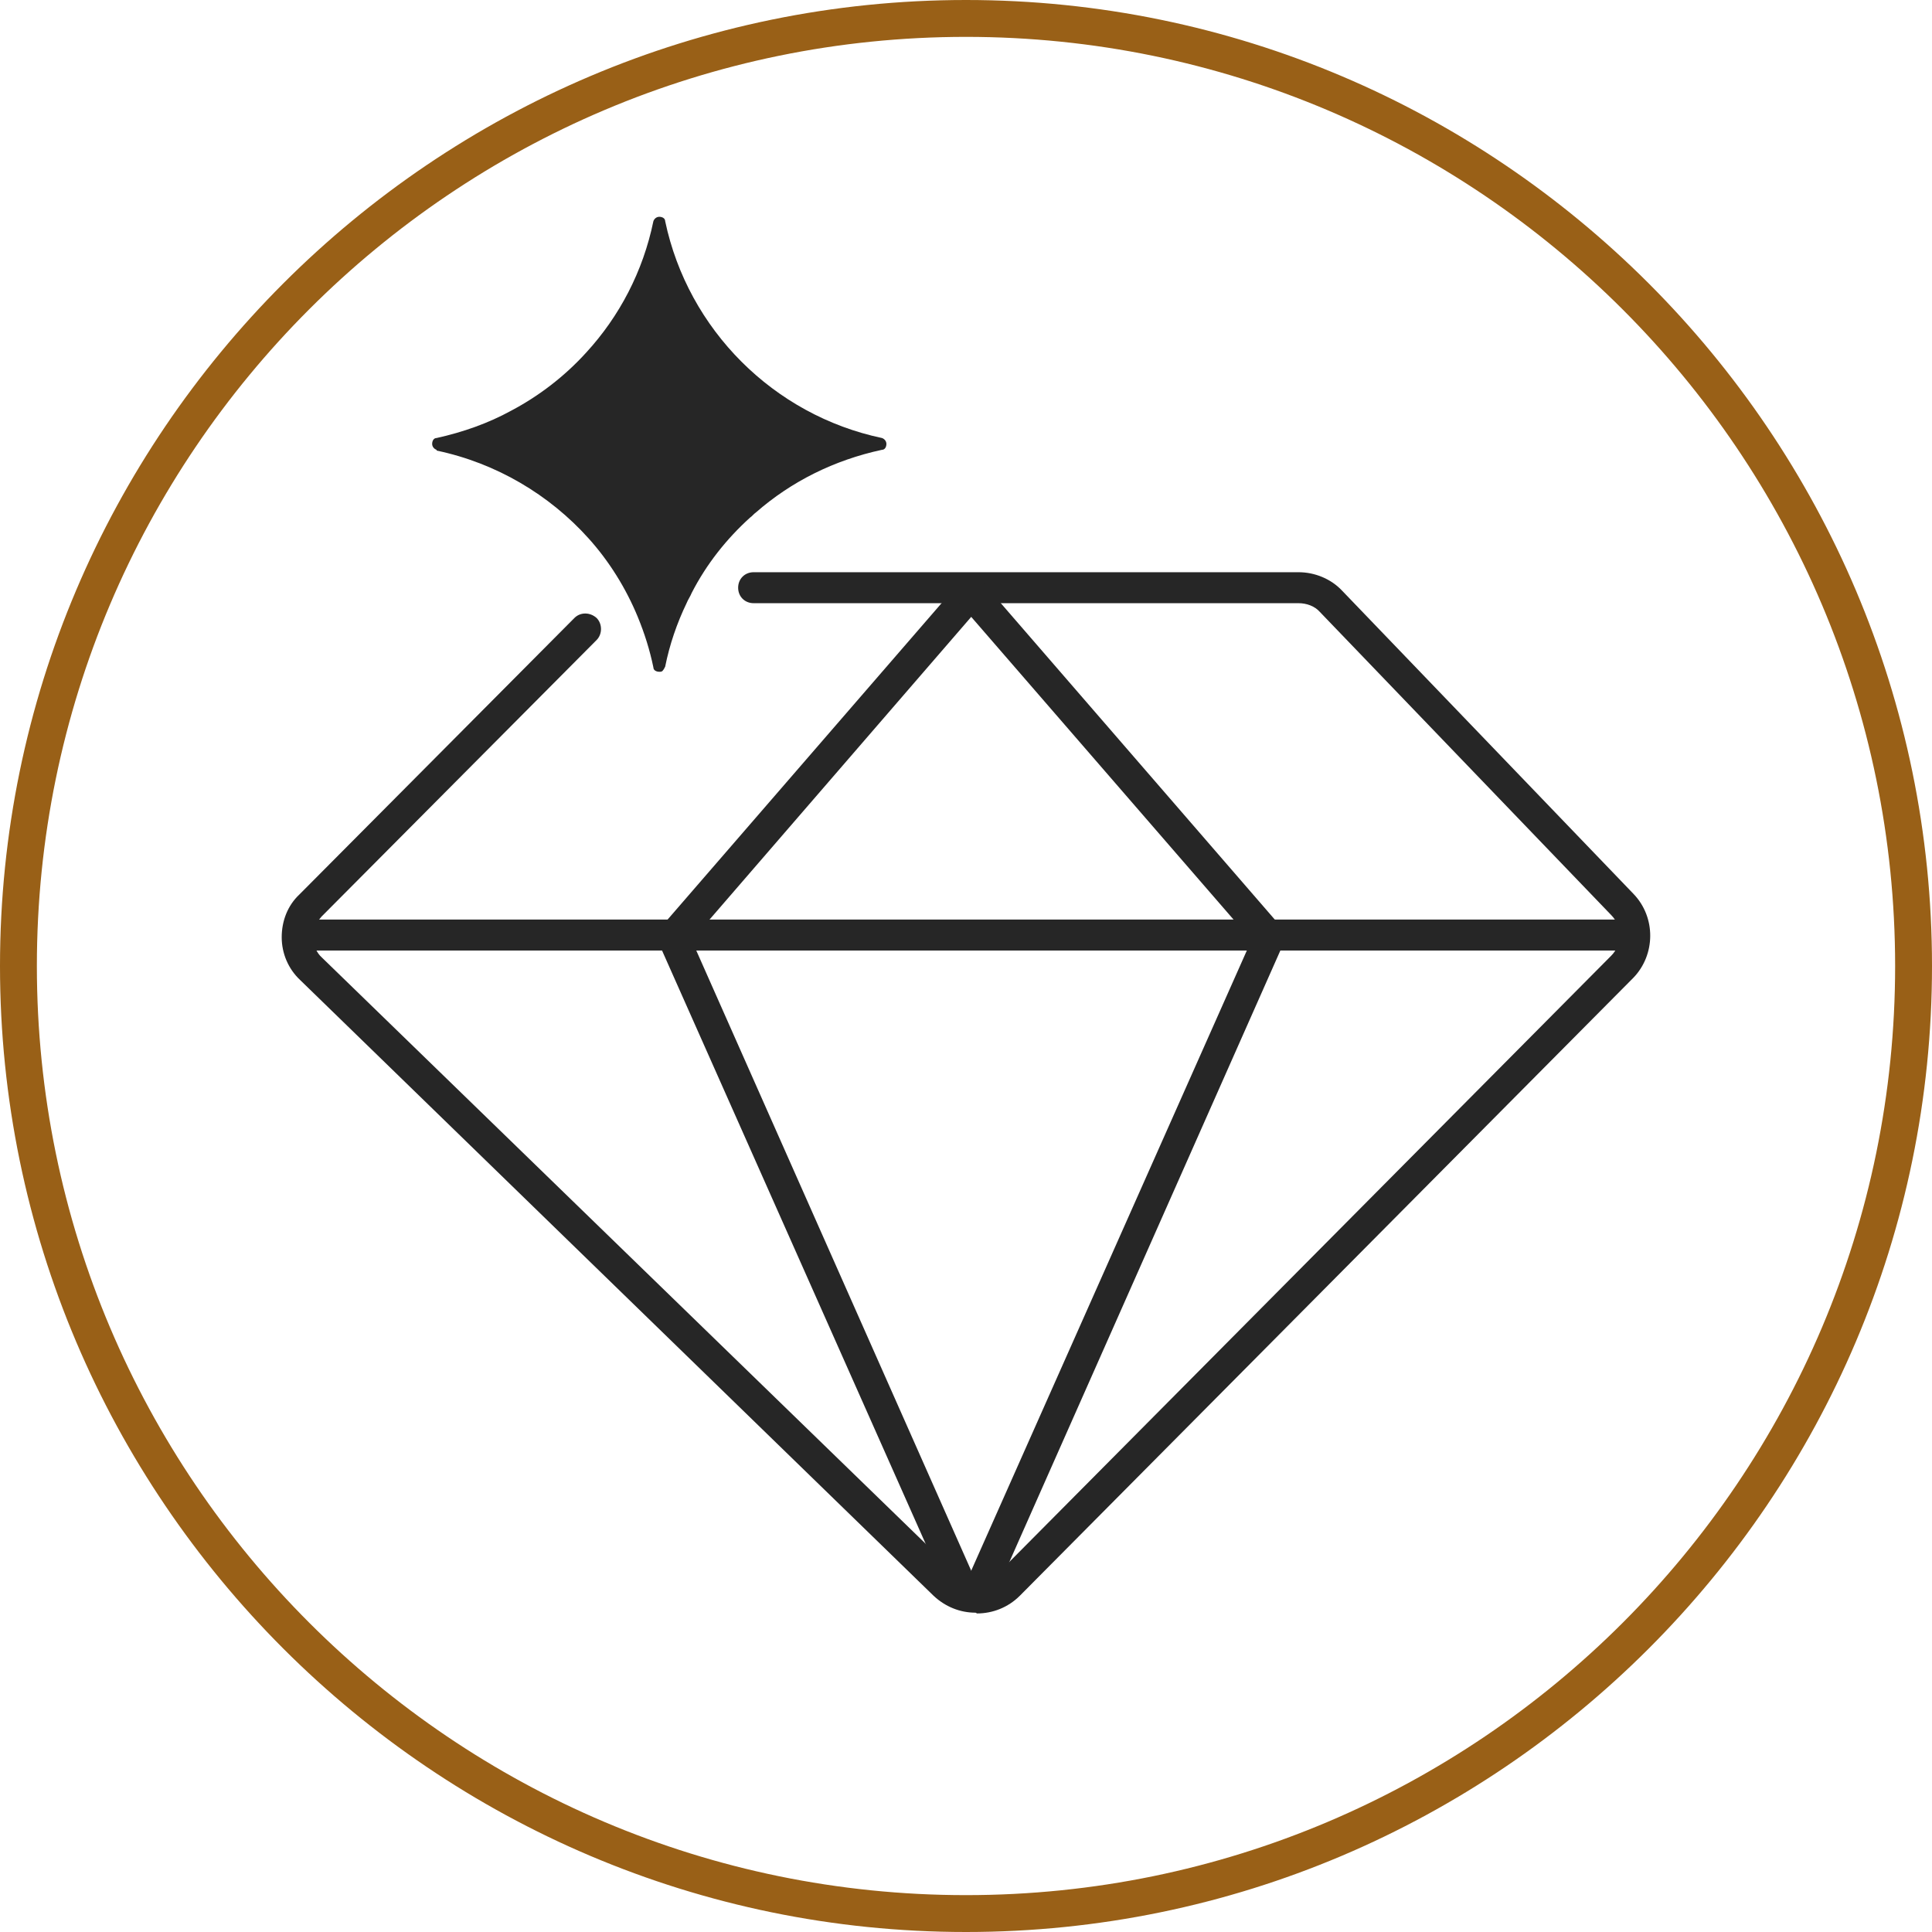
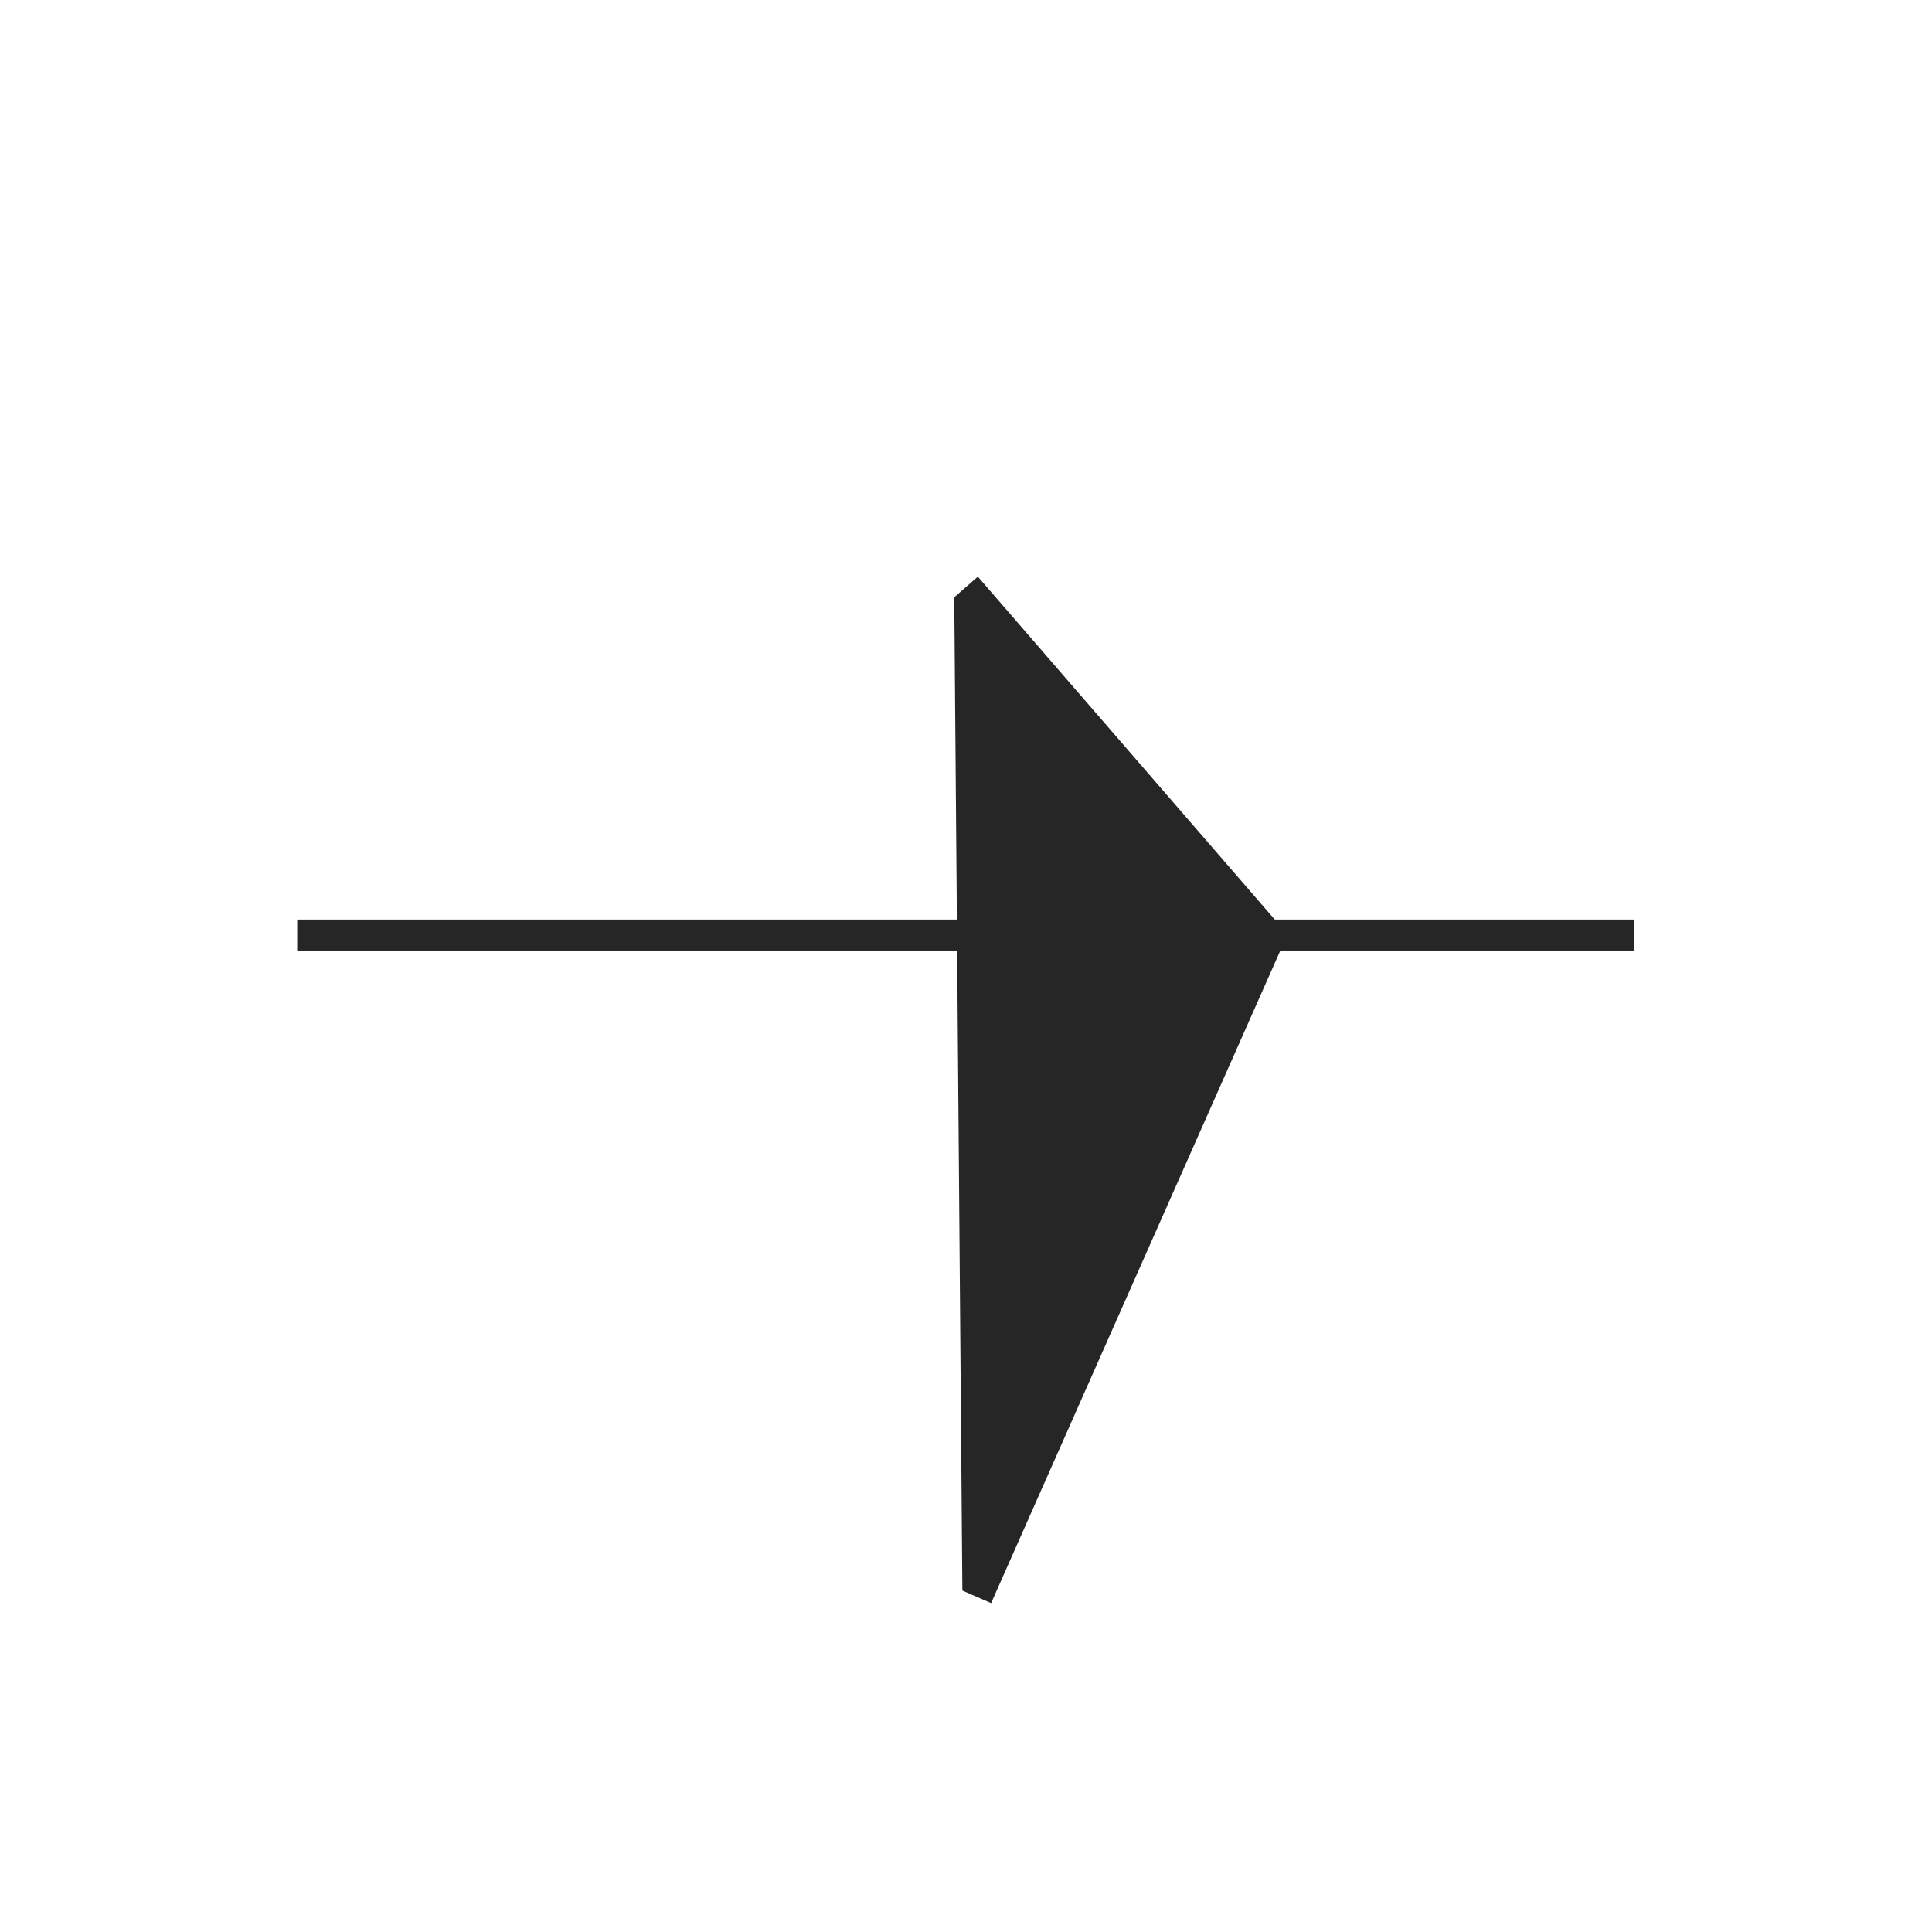
<svg xmlns="http://www.w3.org/2000/svg" fill="none" viewBox="0 0 95 95" height="95" width="95">
  <g clip-path="url(#clip0_4791_4948)">
    <g clip-path="url(#clip1_4791_4948)">
-       <path fill="#262626" d="M47.972 79.299C47.21 79.299 46.485 79.01 45.905 78.466L14.758 48.189C14.178 47.645 13.852 46.883 13.852 46.086C13.852 45.288 14.142 44.527 14.722 43.983L28.247 30.385C28.537 30.095 29.008 30.095 29.334 30.385C29.625 30.675 29.625 31.183 29.334 31.473L15.81 45.071C15.556 45.361 15.374 45.723 15.411 46.086C15.411 46.485 15.556 46.847 15.846 47.101L47.029 77.378C47.573 77.922 48.479 77.922 49.06 77.378L79.228 46.992C79.771 46.448 79.771 45.542 79.228 44.998L64.905 30.095C64.651 29.805 64.252 29.66 63.853 29.66H37.058C36.623 29.66 36.296 29.334 36.296 28.899C36.296 28.464 36.623 28.137 37.058 28.137H63.853C64.651 28.137 65.449 28.464 65.993 29.044L80.315 43.947C81.439 45.107 81.403 46.956 80.315 48.08L50.147 78.466C49.567 79.046 48.806 79.336 48.044 79.336L47.972 79.299Z" />
-       <path fill="#262626" d="M46.812 78.828L32.199 45.941L47.428 28.355L48.589 29.37L34.012 46.231L48.19 78.212L46.812 78.828Z" />
-       <path fill="#262626" d="M48.735 78.828L47.321 78.212L61.535 46.231L46.922 29.37L48.082 28.355L63.311 45.941L48.735 78.828Z" />
+       <path fill="#262626" d="M48.735 78.828L47.321 78.212L46.922 29.37L48.082 28.355L63.311 45.941L48.735 78.828Z" />
      <path fill="#262626" d="M80.352 45.216H14.613V46.739H80.352V45.216Z" />
-       <path fill="#262626" d="M21.468 22.155C24.405 22.771 27.015 24.33 28.937 26.469C29.952 27.593 30.786 28.935 31.366 30.349C31.693 31.147 31.947 31.945 32.128 32.815C32.128 32.96 32.273 33.032 32.418 33.032C32.49 33.032 32.563 33.032 32.599 32.96C32.636 32.924 32.672 32.851 32.708 32.779C32.926 31.691 33.288 30.639 33.76 29.66C33.832 29.479 33.941 29.334 34.013 29.153C34.739 27.738 35.718 26.506 36.878 25.454C36.987 25.382 37.059 25.273 37.168 25.2C38.908 23.677 41.011 22.626 43.368 22.118C43.513 22.118 43.586 21.973 43.586 21.828C43.586 21.683 43.477 21.574 43.368 21.538C38.038 20.414 33.832 16.208 32.708 10.878C32.708 10.733 32.563 10.66 32.418 10.66C32.273 10.66 32.164 10.769 32.128 10.878C31.62 13.344 30.46 15.555 28.828 17.332C27.777 18.492 26.508 19.471 25.13 20.197C24.006 20.813 22.773 21.248 21.468 21.538C21.323 21.538 21.25 21.683 21.25 21.828C21.25 21.973 21.359 22.082 21.468 22.118V22.155Z" />
-       <path fill="#996017" d="M47.5 95C21.321 95 0 73.679 0 47.5C0 21.321 21.321 0 47.5 0C73.679 0 95 21.321 95 47.5C95 73.679 73.679 95 47.5 95ZM47.5 1.813C22.3 1.813 1.813 22.3 1.813 47.5C1.813 72.7 22.3 93.187 47.5 93.187C72.7 93.187 93.187 72.7 93.187 47.5C93.187 22.3 72.664 1.813 47.5 1.813Z" />
    </g>
  </g>
  <defs>
    <clipPath id="clip0_4791_4948">
      <rect fill="white" height="95" width="95" />
    </clipPath>
    <clipPath id="clip1_4791_4948">
      <rect fill="white" height="95" width="95" />
    </clipPath>
  </defs>
</svg>